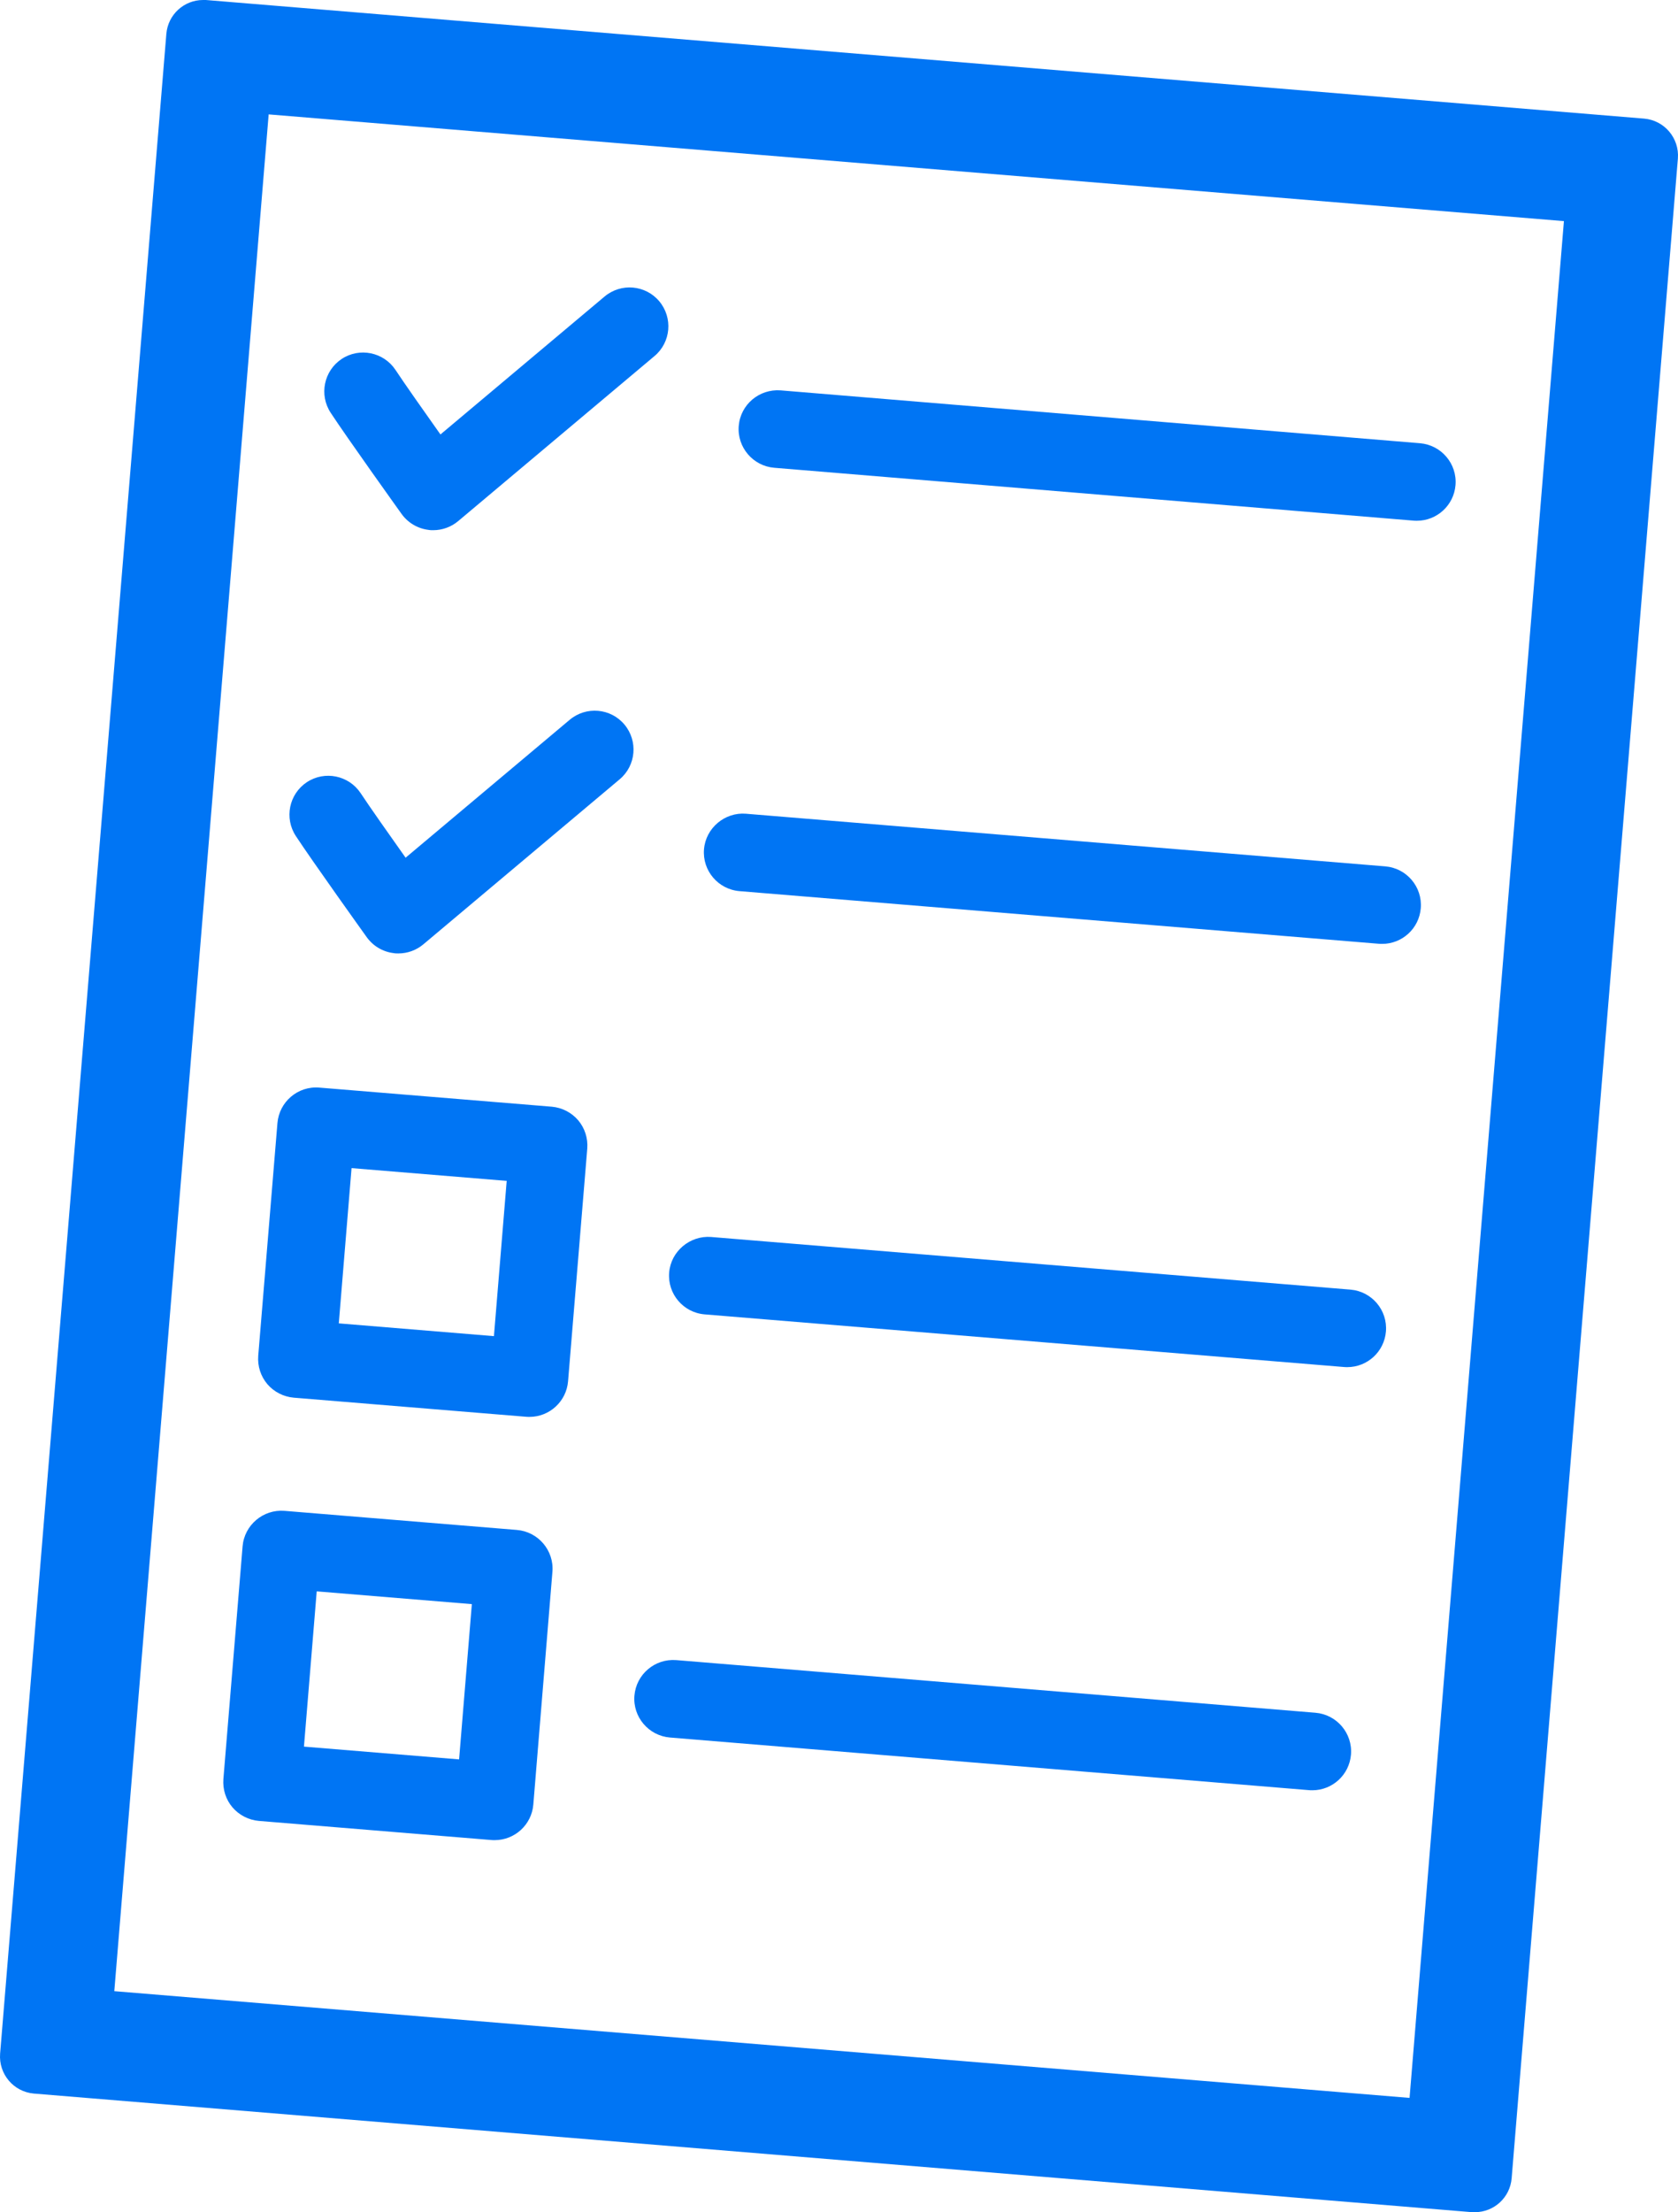
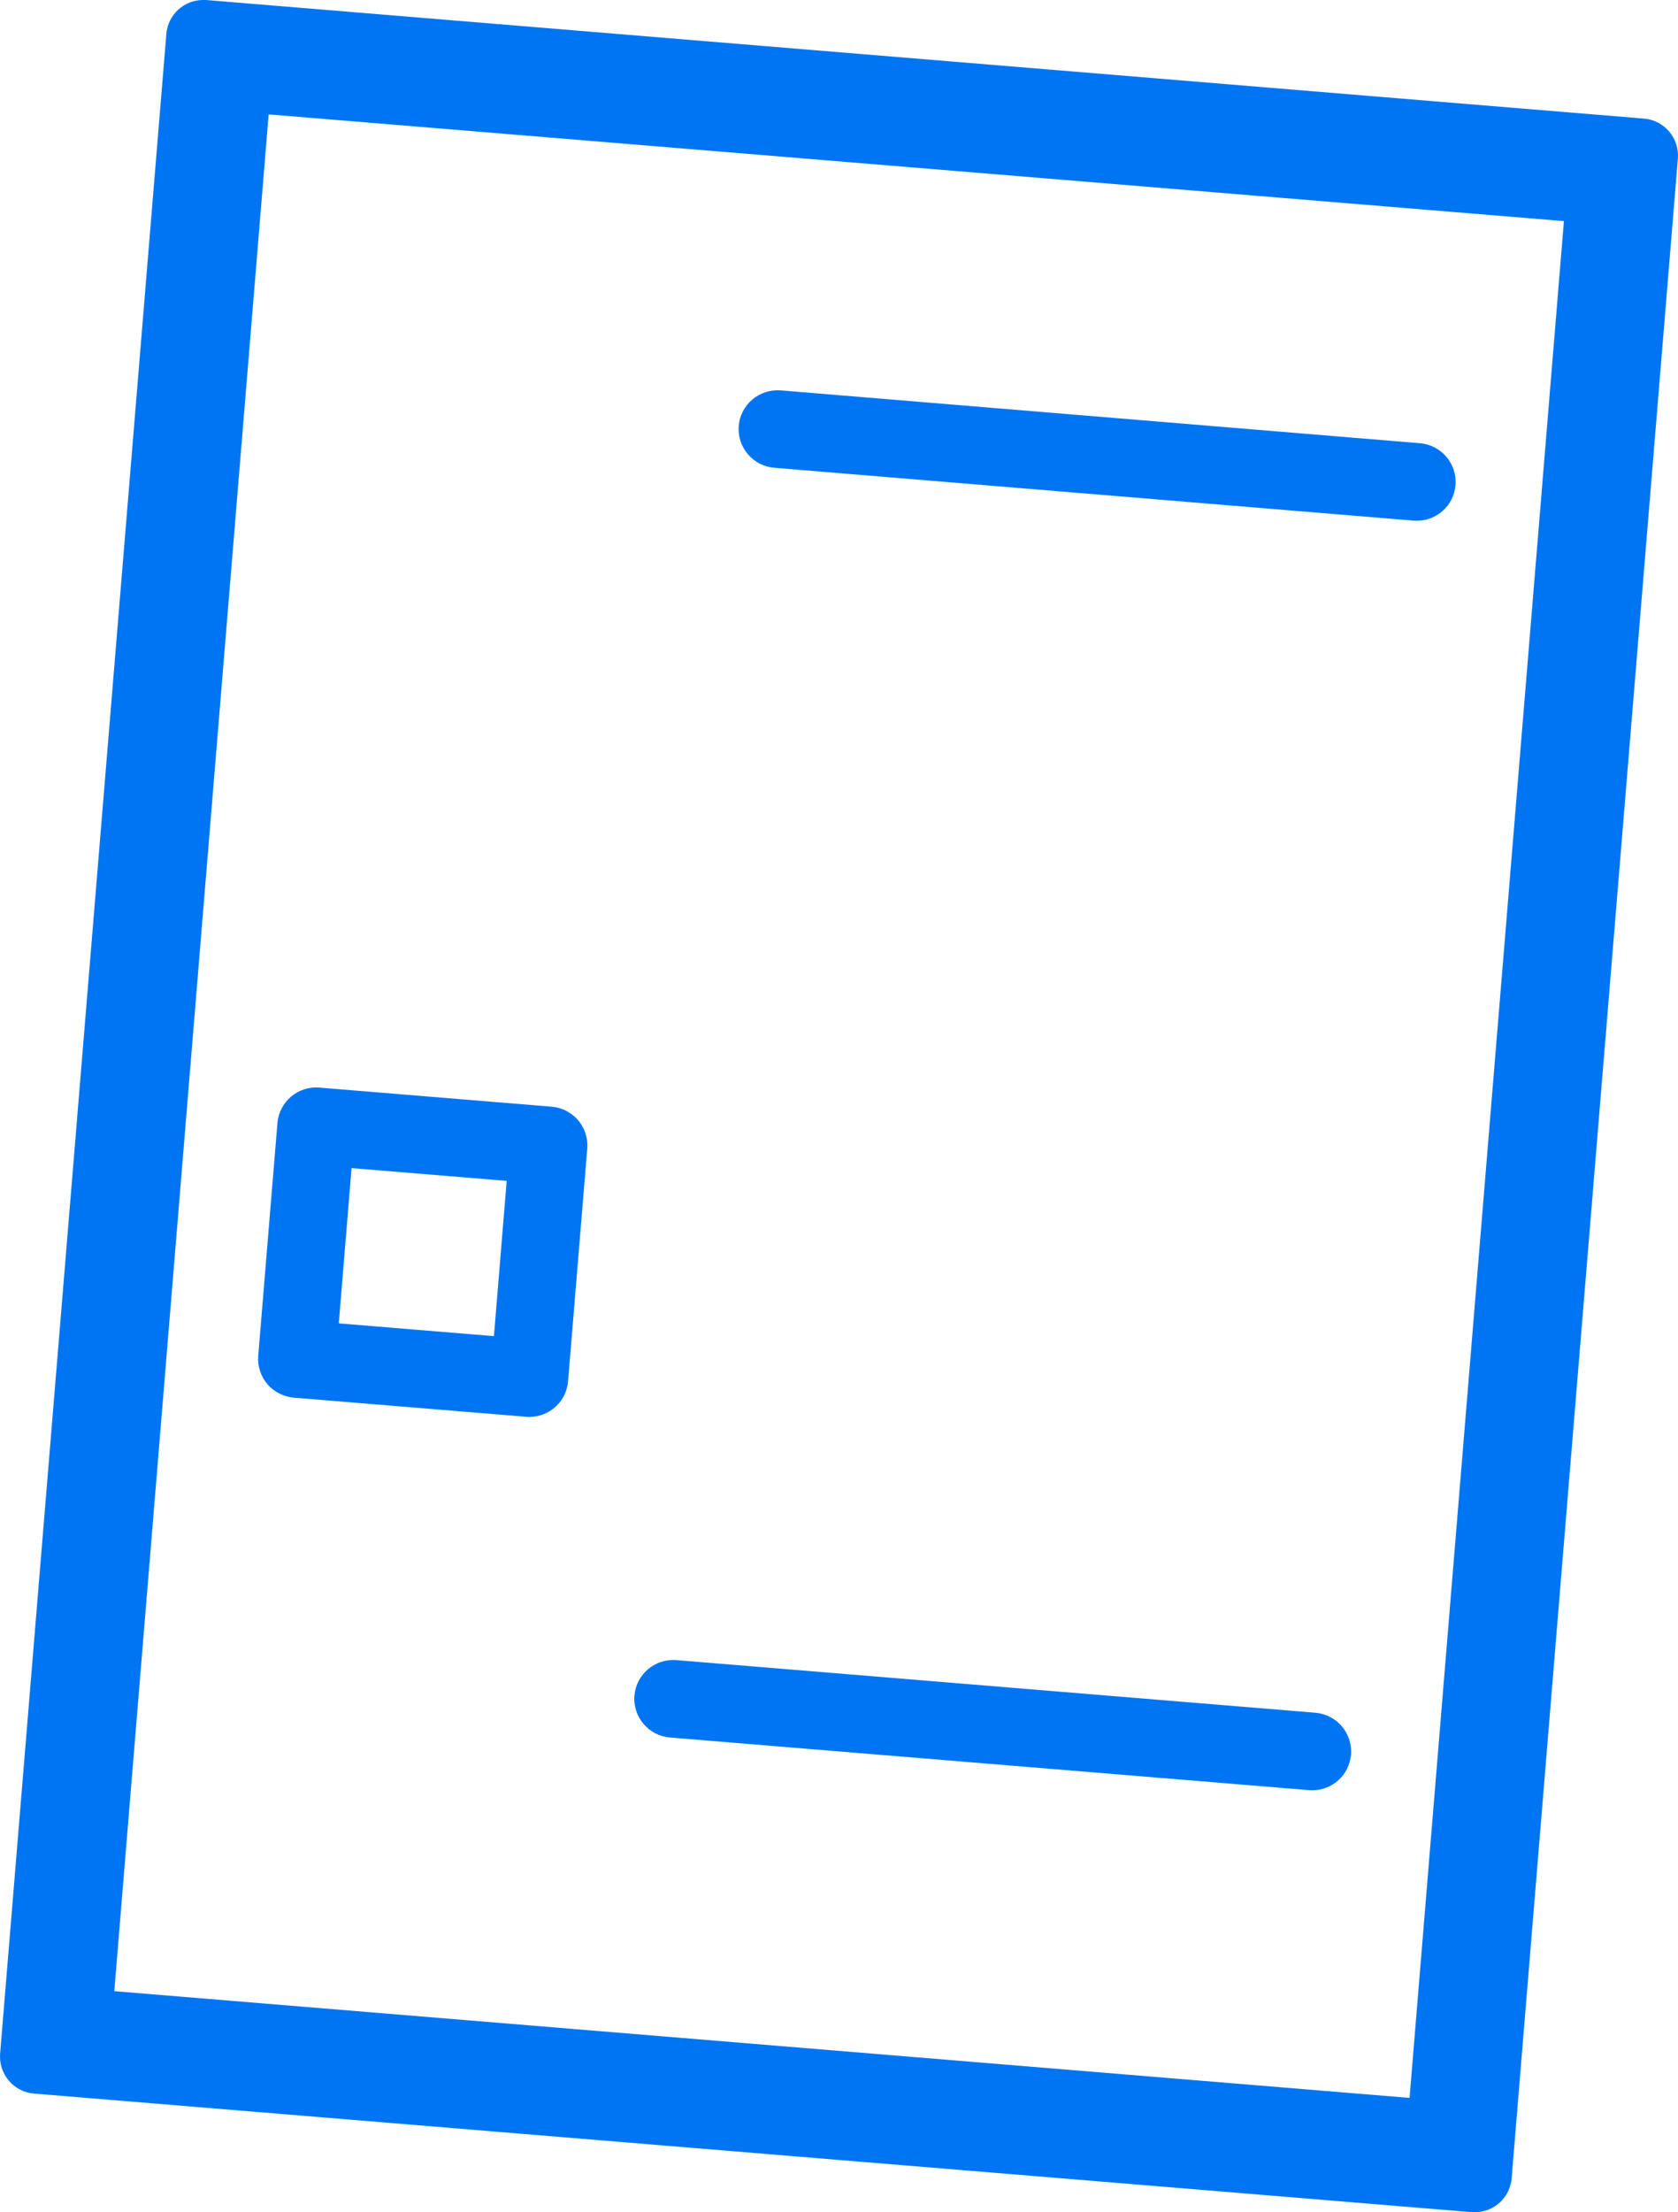
<svg xmlns="http://www.w3.org/2000/svg" viewBox="0 0 151.21 199.2">
  <defs>
    <style>.d{fill:#0075f4;}</style>
  </defs>
  <g id="a" />
  <g id="b">
    <g id="c">
      <g>
        <path class="d" d="M24.21,10.3l116.72,9.61-13.91,168.99-116.72-9.61L24.21,10.3M18.3,0c-1.72,0-3.17,1.32-3.31,3.06L.01,184.92c-.14,1.83,1.21,3.43,3.04,3.59l129.59,10.68h.27c1.72,0,3.17-1.32,3.31-3.06L151.2,14.27c.14-1.83-1.21-3.43-3.04-3.59L18.55,0h-.25Z" />
-         <path class="d" d="M39.04,47.74c-.14,0-.29,0-.44-.03-.97-.12-1.84-.64-2.41-1.43-.2-.28-4.88-6.81-6.39-9.11-1.06-1.61-.62-3.78,.99-4.85,1.61-1.06,3.78-.62,4.85,.99,.79,1.2,2.59,3.75,4.05,5.81l14.79-12.42c1.48-1.24,3.69-1.05,4.93,.43,1.24,1.48,1.05,3.69-.43,4.93l-17.69,14.86c-.63,.53-1.43,.82-2.25,.82Z" />
-         <path class="d" d="M35.9,85.85c-.14,0-.29,0-.44-.03-.97-.12-1.84-.64-2.41-1.43-.2-.28-4.88-6.81-6.39-9.11-1.06-1.61-.62-3.78,.99-4.85,1.61-1.06,3.78-.62,4.85,.99,.79,1.2,2.59,3.75,4.05,5.81l14.79-12.42c1.48-1.24,3.69-1.05,4.93,.43,1.24,1.48,1.05,3.69-.43,4.93l-17.69,14.86c-.63,.53-1.43,.82-2.25,.82Z" />
        <path class="d" d="M47.71,127.58c-.1,0-.19,0-.29-.01l-20.95-1.72c-.92-.08-1.78-.52-2.38-1.22-.6-.71-.89-1.62-.82-2.55l1.73-20.95c.16-1.92,1.84-3.36,3.77-3.2l20.95,1.72c.92,.08,1.78,.52,2.38,1.22,.6,.71,.89,1.62,.82,2.55l-1.73,20.95c-.15,1.83-1.68,3.21-3.48,3.21Zm-17.18-8.42l13.98,1.15,1.15-13.98-13.98-1.15-1.15,13.98Z" />
-         <path class="d" d="M44.57,165.69c-.1,0-.19,0-.29-.01l-20.95-1.72c-.92-.08-1.78-.52-2.38-1.22s-.89-1.62-.82-2.55l1.73-20.95c.16-1.92,1.85-3.35,3.77-3.2l20.95,1.72c1.92,.16,3.36,1.85,3.2,3.77l-1.72,20.95c-.15,1.83-1.68,3.21-3.48,3.21Zm-17.18-8.42l13.98,1.15,1.15-13.98-13.98-1.15-1.15,13.98Z" />
        <path class="d" d="M127.68,46.89c-.1,0-.19,0-.29-.01l-57.62-4.76c-1.92-.16-3.36-1.85-3.2-3.77,.16-1.93,1.85-3.34,3.77-3.2l57.62,4.76c1.92,.16,3.36,1.85,3.2,3.77-.15,1.83-1.68,3.21-3.48,3.21Z" />
-         <path class="d" d="M124.55,84.99c-.1,0-.19,0-.29-.01l-57.62-4.74c-1.93-.16-3.36-1.85-3.2-3.77,.16-1.93,1.89-3.35,3.77-3.2l57.62,4.74c1.93,.16,3.36,1.85,3.2,3.77-.15,1.83-1.68,3.21-3.48,3.21Z" />
-         <path class="d" d="M121.41,123.1c-.1,0-.19,0-.29-.01l-57.62-4.74c-1.93-.16-3.36-1.85-3.2-3.77,.16-1.93,1.89-3.34,3.77-3.2l57.62,4.74c1.93,.16,3.36,1.85,3.2,3.77-.15,1.83-1.68,3.21-3.48,3.21Z" />
        <path class="d" d="M118.26,161.2c-.1,0-.19,0-.29-.01l-57.6-4.74c-1.92-.16-3.36-1.85-3.2-3.77,.16-1.92,1.84-3.35,3.77-3.2l57.6,4.74c1.92,.16,3.36,1.85,3.2,3.77-.15,1.83-1.68,3.21-3.48,3.21Z" />
      </g>
    </g>
  </g>
</svg>